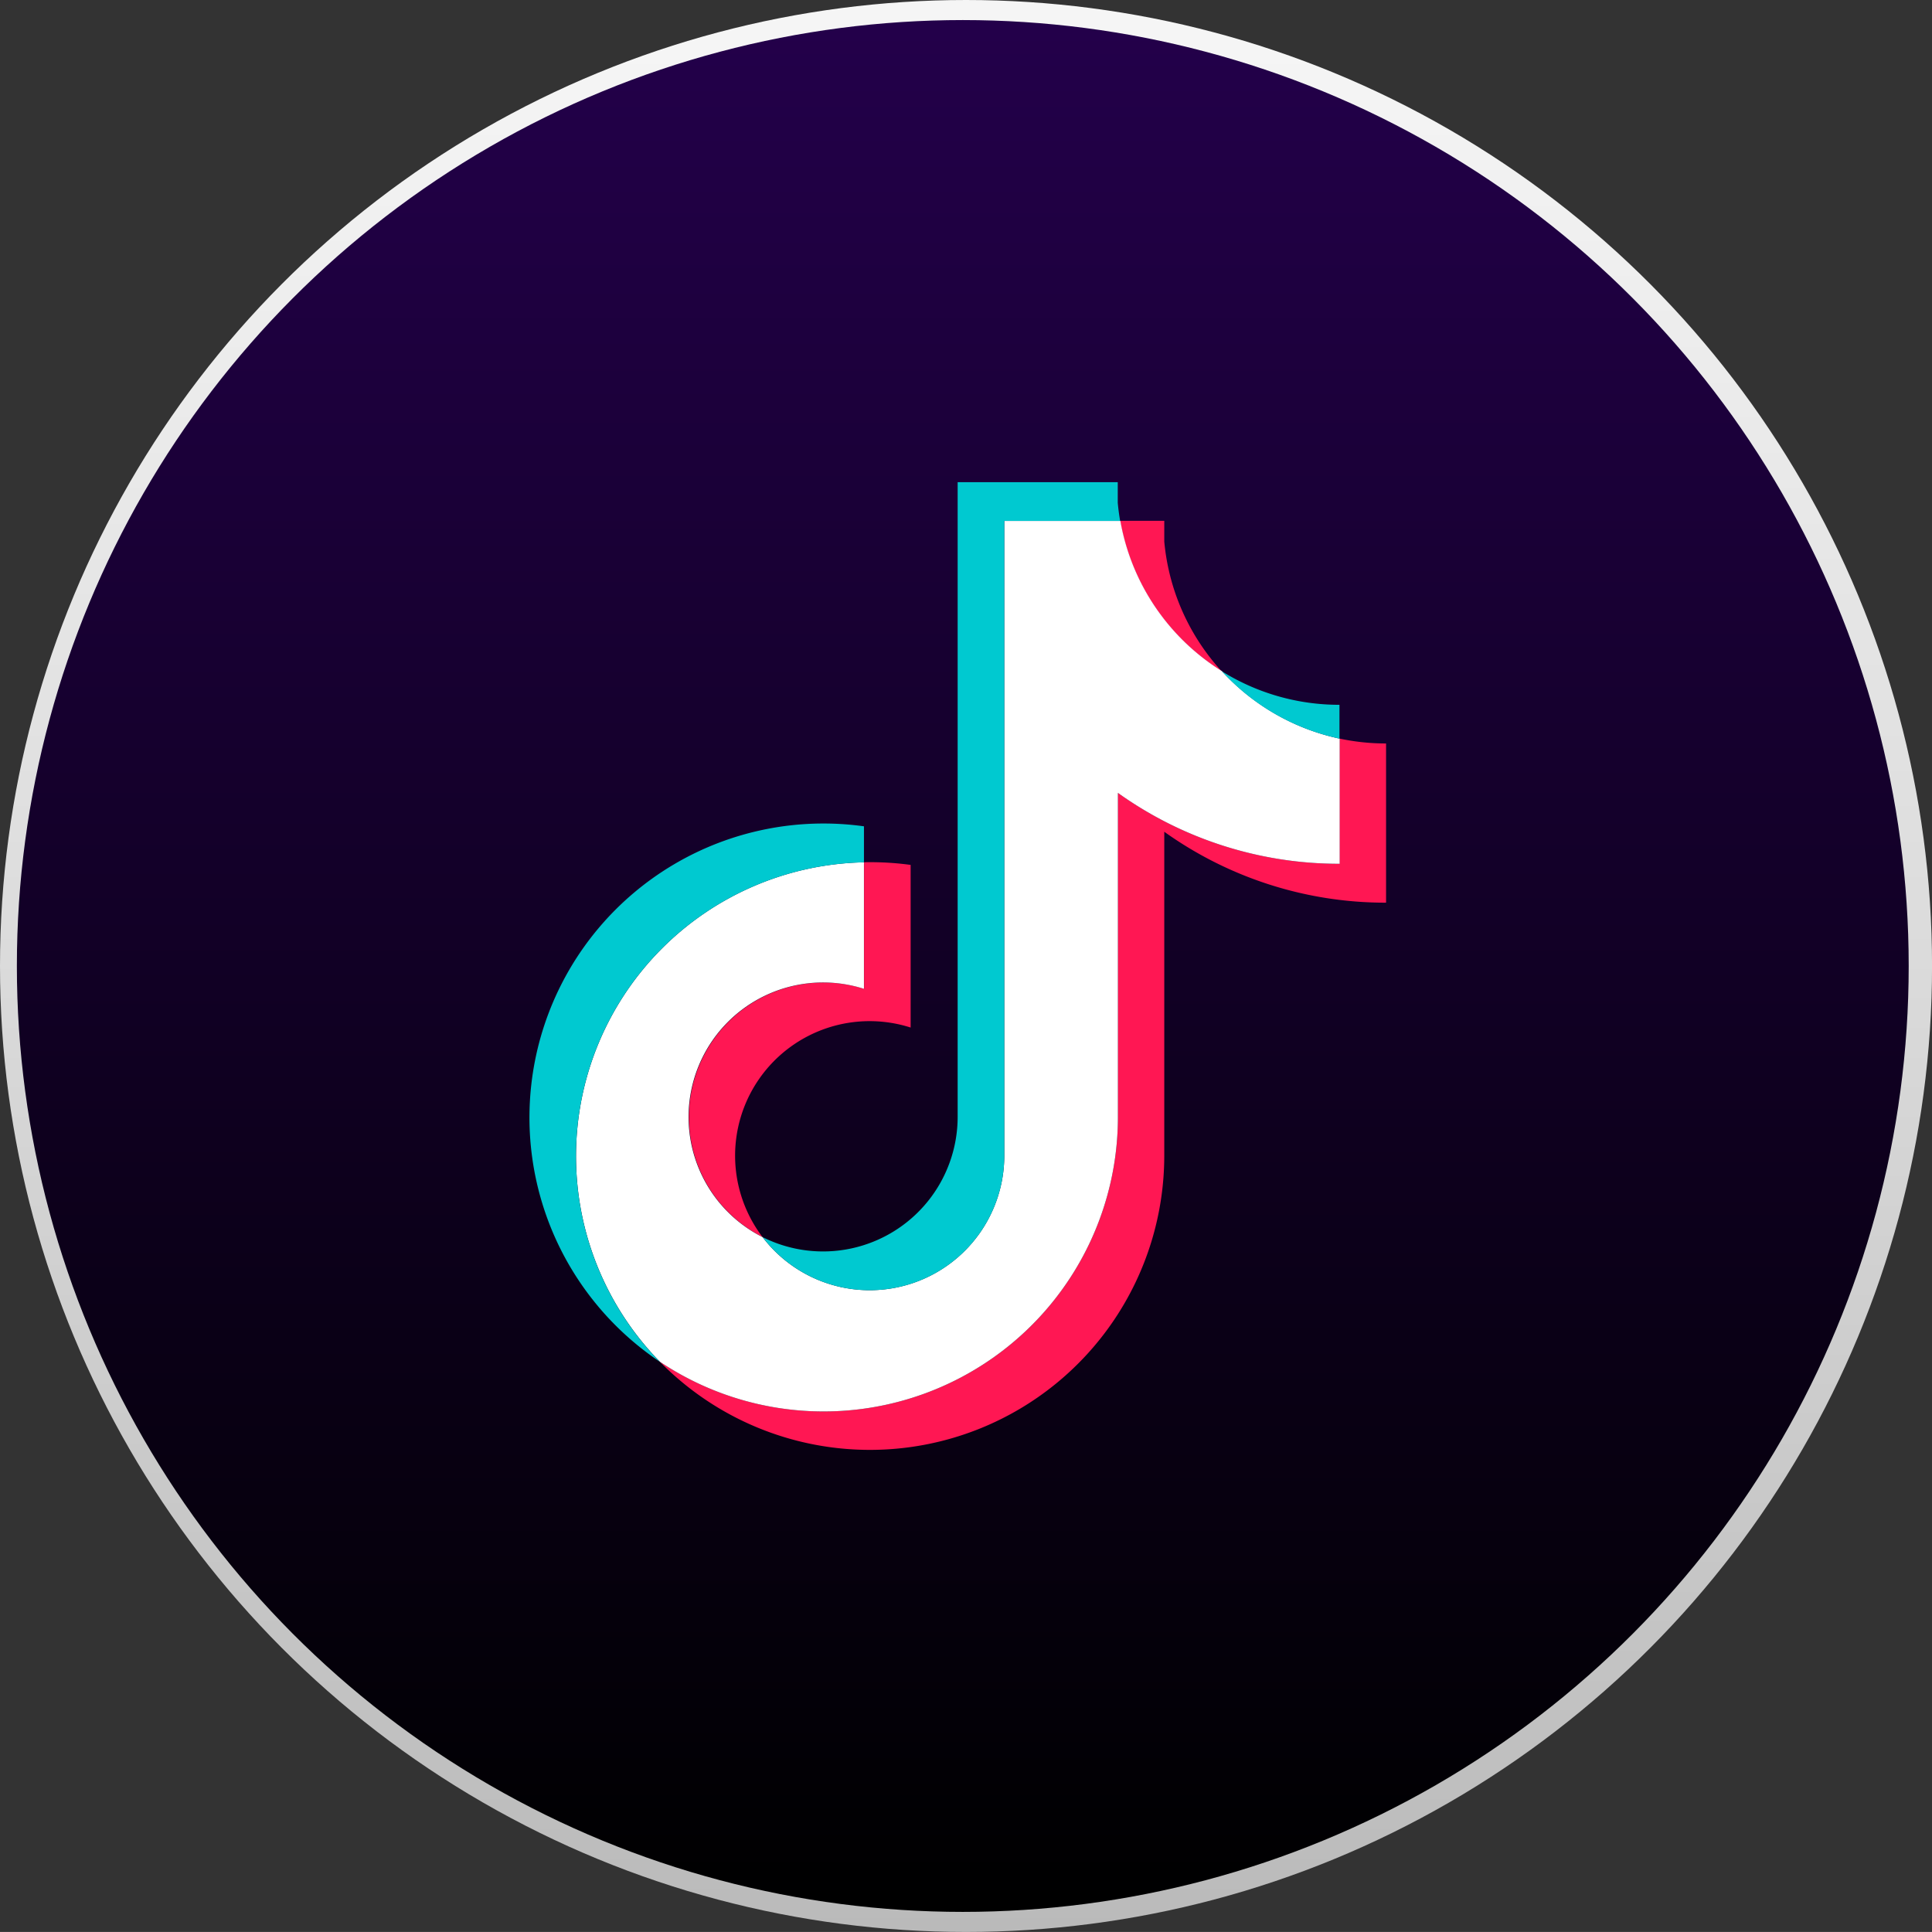
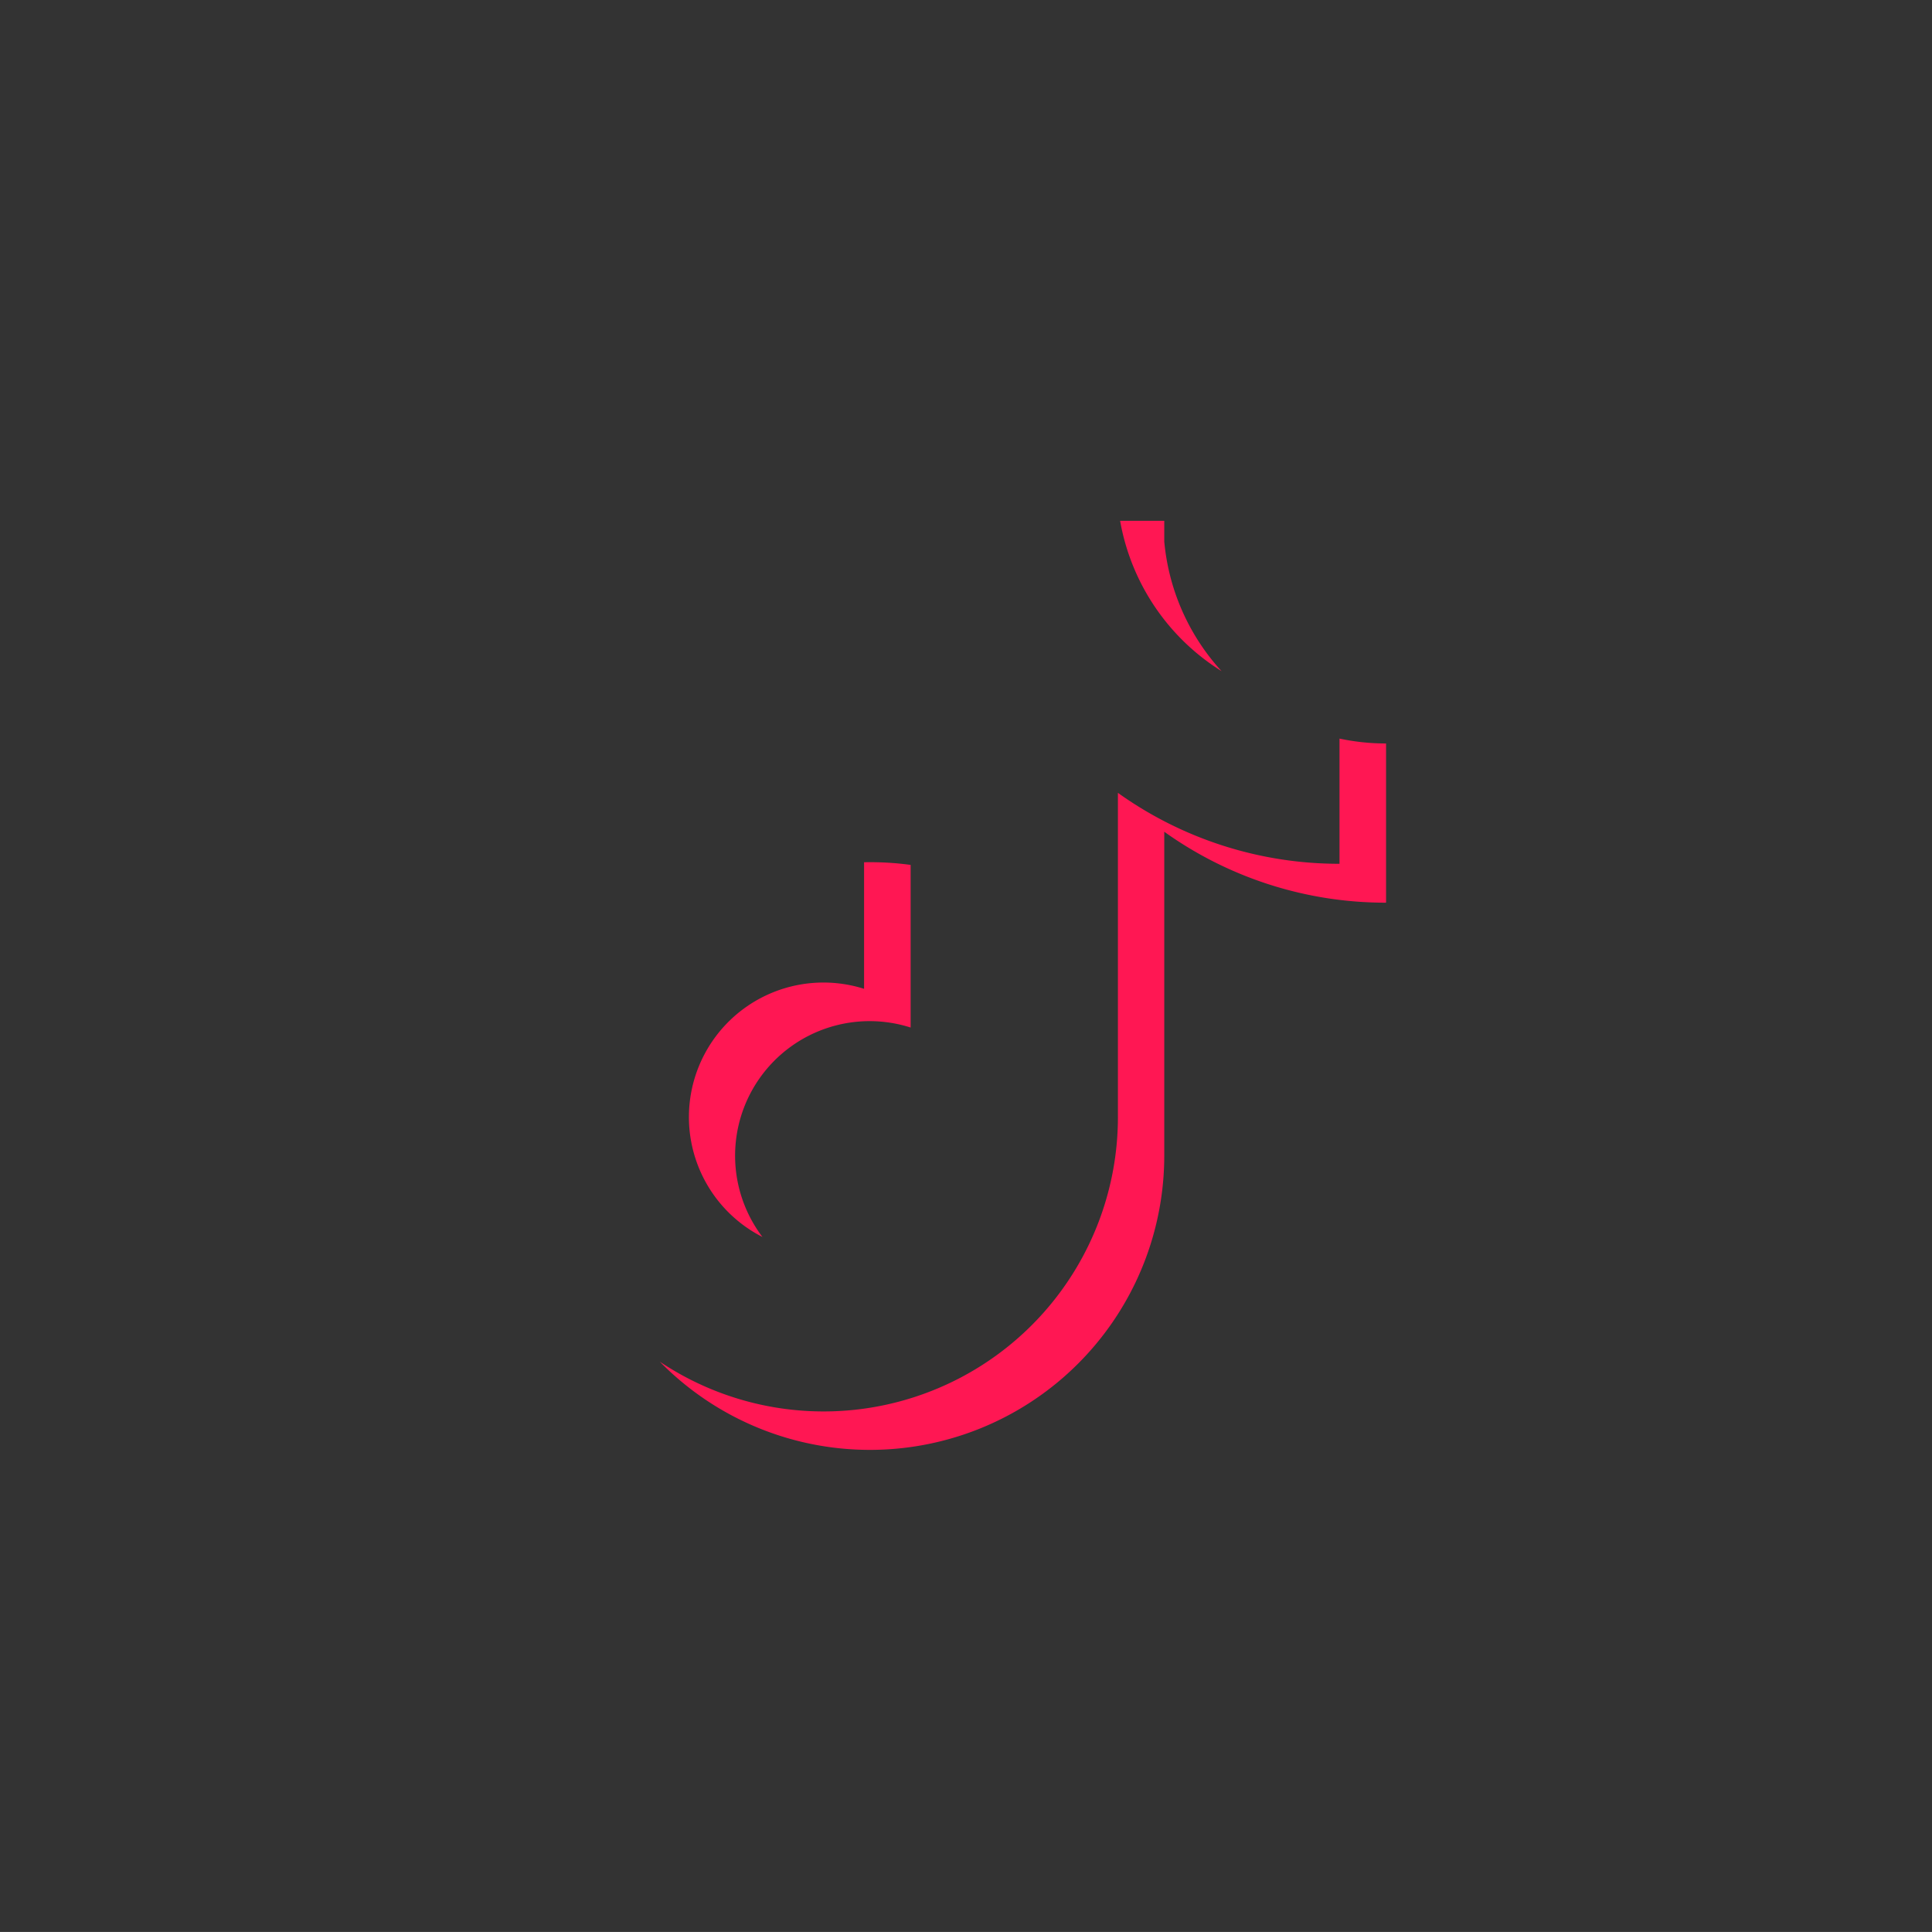
<svg xmlns="http://www.w3.org/2000/svg" width="46.603" height="46.602" viewBox="0 0 46.603 46.602">
  <rect x="0" y="0" width="46.603" height="46.602" fill="#333333" stroke="none" />
  <defs>
    <linearGradient id="linear-gradient" x1="0.5" y1="0.028" x2="0.5" y2="1.103" gradientUnits="objectBoundingBox">
      <stop offset="0" stop-color="#f5f5f5" />
      <stop offset="0.405" stop-color="#ddd" />
      <stop offset="1" stop-color="#b3b3b3" />
    </linearGradient>
    <linearGradient id="linear-gradient-2" x1="0.5" x2="0.5" y2="1" gradientUnits="objectBoundingBox">
      <stop offset="0" stop-color="#23004a" />
      <stop offset="0.956" stop-color="#010003" />
      <stop offset="1" />
    </linearGradient>
    <clipPath id="clip-path">
      <rect id="Rectangle_69348" data-name="Rectangle 69348" width="41.508" height="41.508" fill="none" />
    </clipPath>
  </defs>
  <g id="Group_51613" data-name="Group 51613" transform="translate(-1490.396 -7682.1)">
-     <ellipse id="Ellipse_1588" data-name="Ellipse 1588" cx="23.302" cy="23.301" rx="23.302" ry="23.301" transform="translate(1490.396 7682.1)" fill="url(#linear-gradient)" />
-     <ellipse id="Ellipse_1589" data-name="Ellipse 1589" cx="22.817" cy="22.817" rx="22.817" ry="22.817" transform="translate(1490.803 7682.584)" fill="url(#linear-gradient-2)" />
    <g id="Group_16667" data-name="Group 16667" transform="translate(1493.38 7684.648)" clip-path="url(#clip-path)">
      <path id="Path_75833" data-name="Path 75833" d="M27.018,19a9.17,9.17,0,0,0,5.35,1.711V16.871a5.408,5.408,0,0,1-1.123-.118v3.02A9.169,9.169,0,0,1,25.9,18.062v7.829A7.1,7.1,0,0,1,14.85,31.783a7.1,7.1,0,0,0,12.168-4.958V19Zm1.386-3.87A5.348,5.348,0,0,1,27.018,12V11.5H25.953A5.374,5.374,0,0,0,28.4,15.126M17.328,28.778A3.245,3.245,0,0,1,20.9,23.723V19.8a7.22,7.22,0,0,0-1.123-.064v3.053a3.245,3.245,0,0,0-2.445,5.989" transform="translate(-1.918 -1.485)" fill="#ff1753" fill-rule="evenodd" />
-       <path id="Path_75834" data-name="Path 75834" d="M25.6,18.063a9.171,9.171,0,0,0,5.349,1.71V16.754a5.369,5.369,0,0,1-2.84-1.628,5.369,5.369,0,0,1-2.45-3.624h-2.8V26.826a3.247,3.247,0,0,1-5.83,1.953,3.245,3.245,0,0,1,2.445-5.99V19.737a7.09,7.09,0,0,0-4.923,12.047A7.1,7.1,0,0,0,25.6,25.892Z" transform="translate(-1.618 -1.485)" fill="#fff" fill-rule="evenodd" />
-       <path id="Path_75835" data-name="Path 75835" d="M30.777,16.615V15.8a5.357,5.357,0,0,1-2.84-.811,5.367,5.367,0,0,0,2.84,1.627m-5.29-5.251c-.025-.145-.045-.293-.058-.44V10.43H21.567V25.753a3.247,3.247,0,0,1-4.705,2.887,3.246,3.246,0,0,0,5.83-1.952V11.364ZM19.307,19.6v-.869a7.092,7.092,0,0,0-4.923,12.917A7.09,7.09,0,0,1,19.307,19.6" transform="translate(-1.451 -1.347)" fill="#00c9d0" fill-rule="evenodd" />
    </g>
  </g>
</svg>